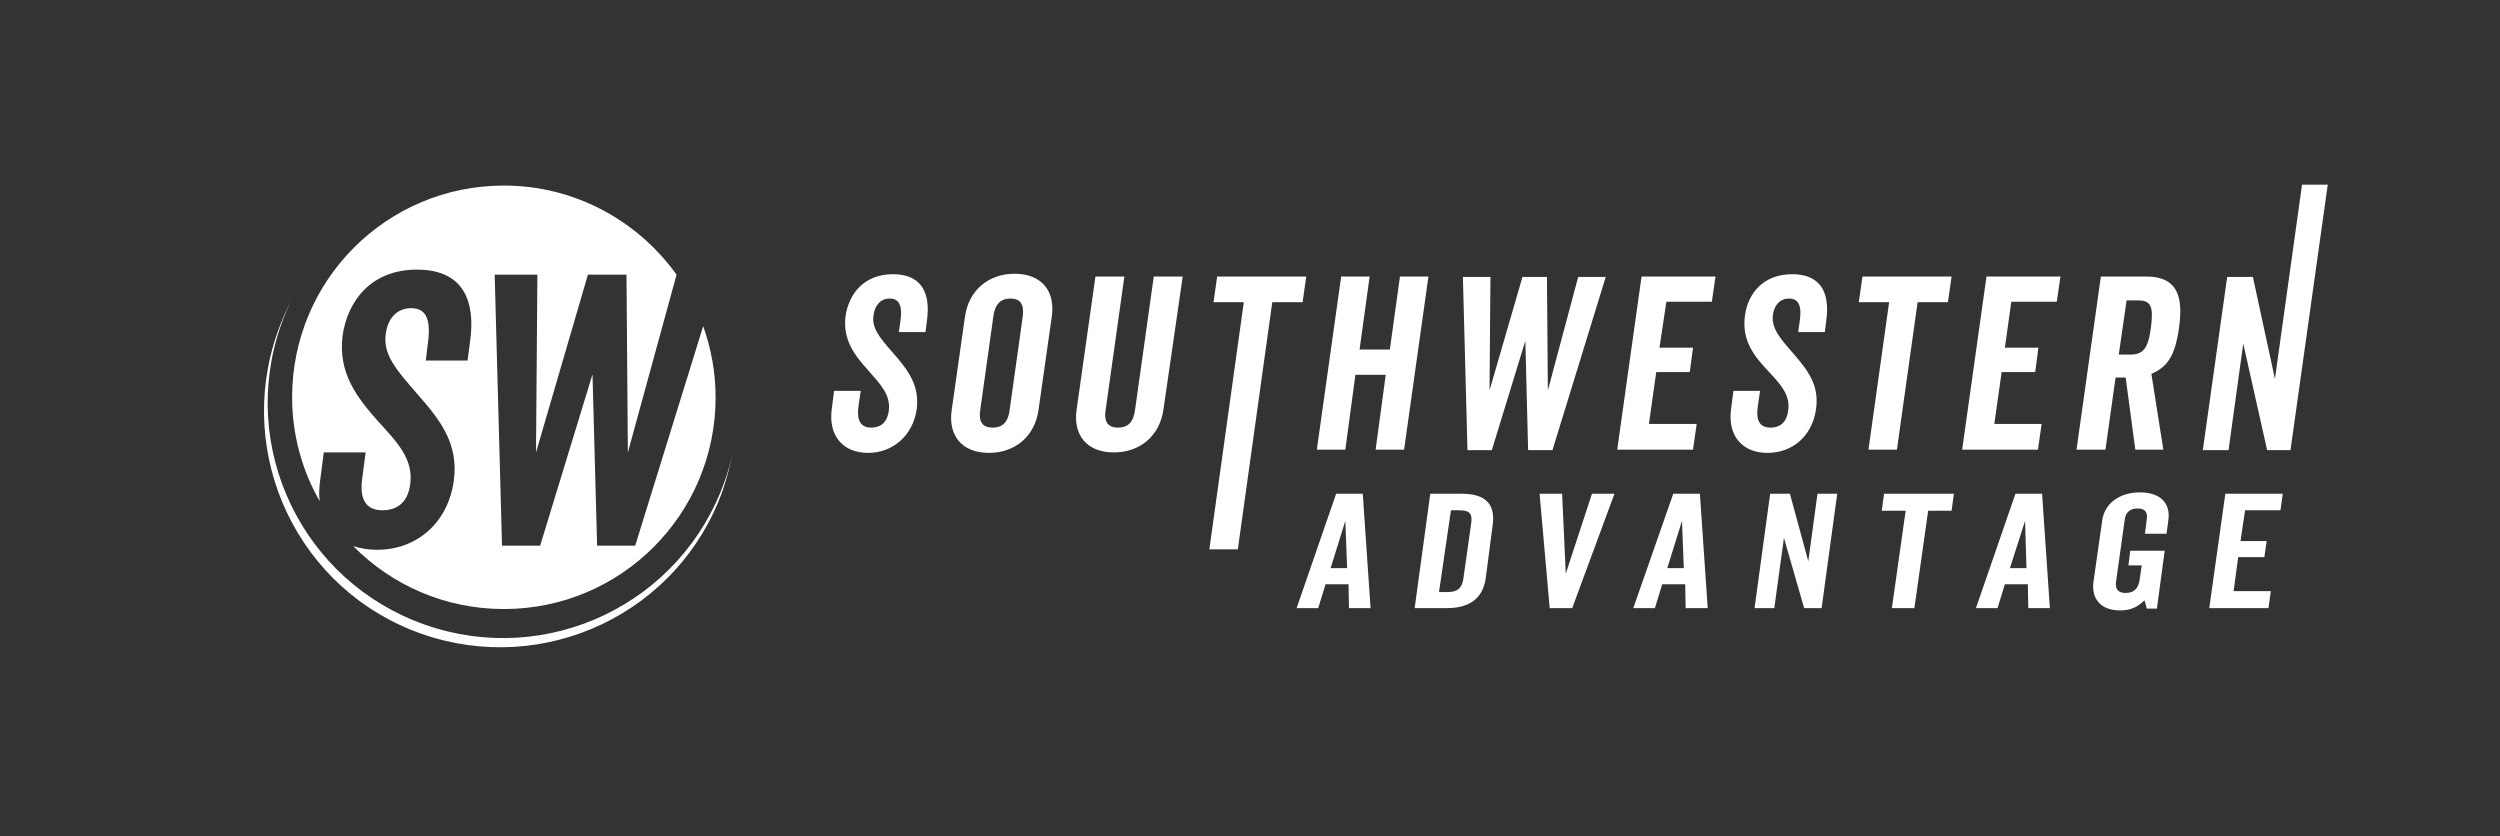
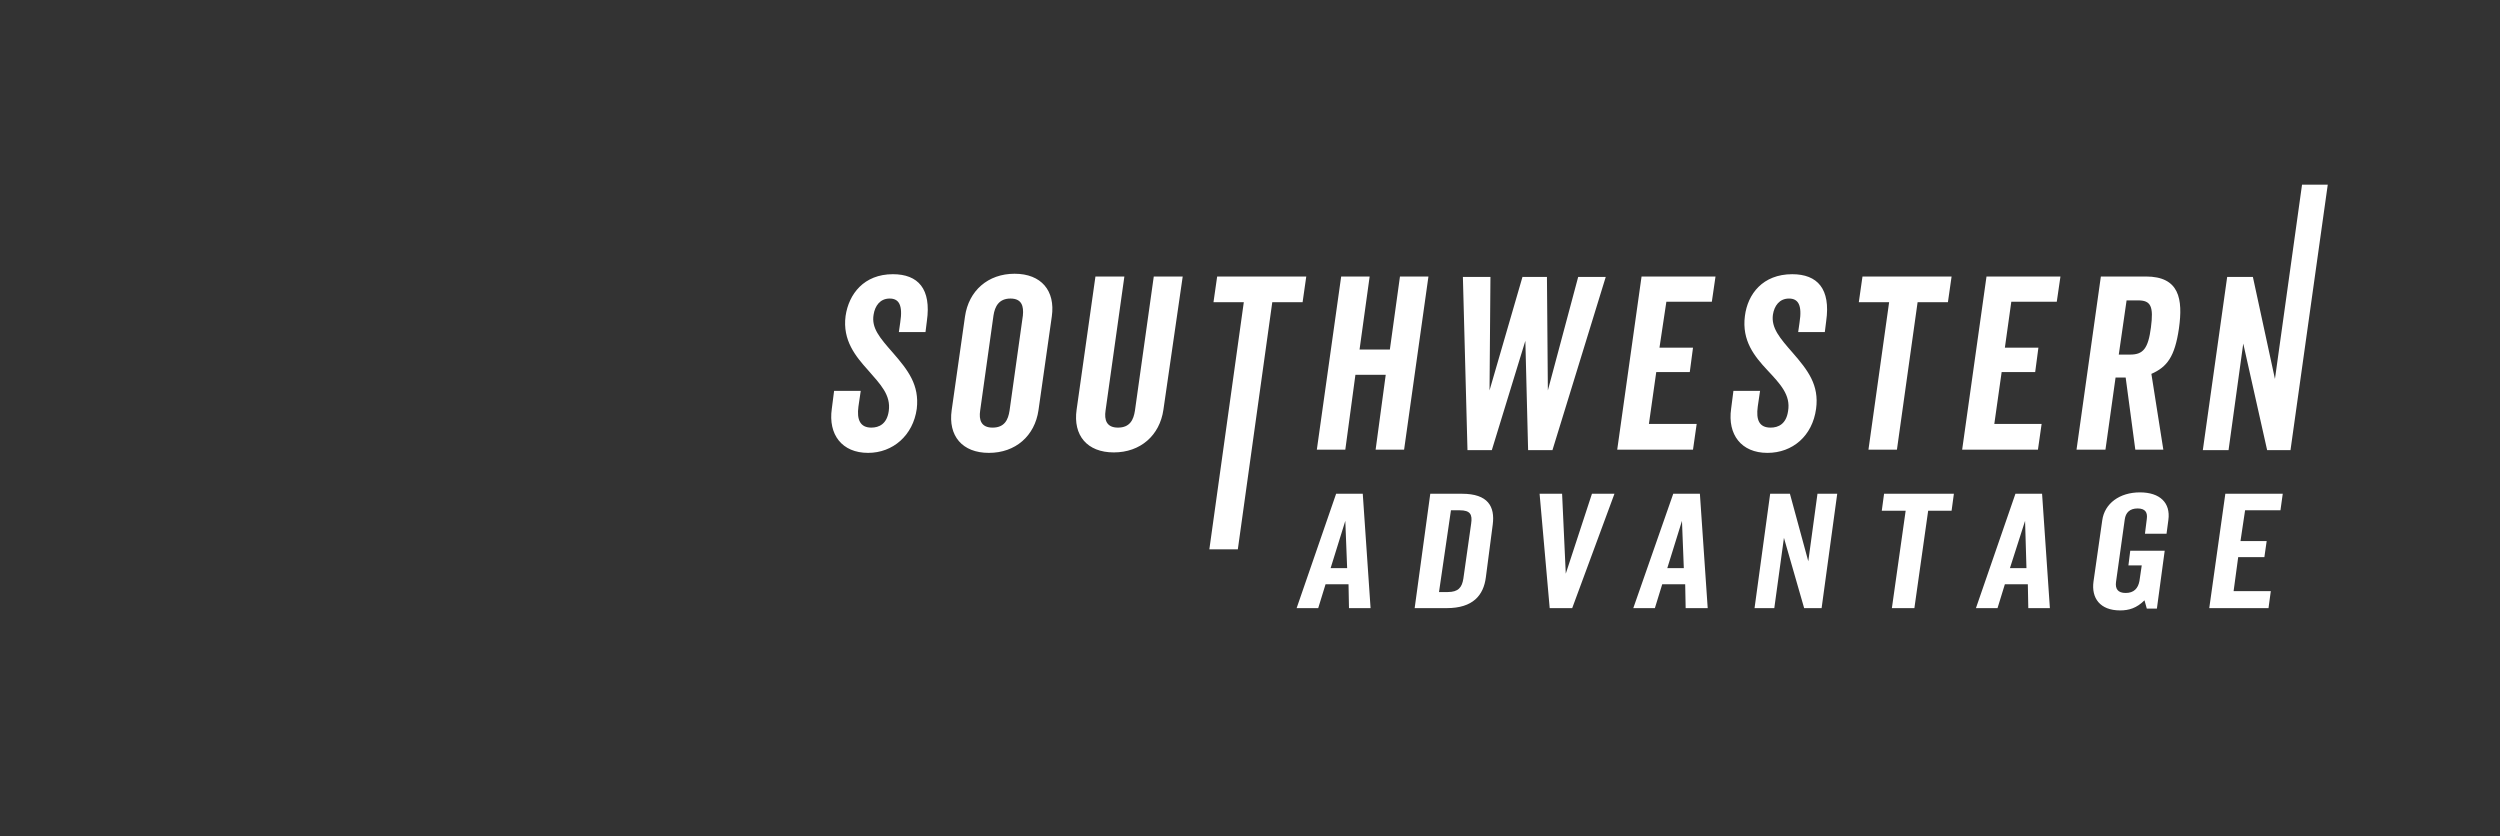
<svg xmlns="http://www.w3.org/2000/svg" xmlns:xlink="http://www.w3.org/1999/xlink" id="Layer_1" x="0px" y="0px" viewBox="0 0 544.3 182.1" style="enable-background:new 0 0 544.3 182.1;" xml:space="preserve">
  <rect x="0" y="0" width="544.3" height="182.1" fill="#333333" stroke="none" />
  <style type="text/css"> .st0{clip-path:url(#SVGID_2_);fill:#FFFFFF;} </style>
  <g>
    <defs>
      <rect id="SVGID_1_" width="544.3" height="182.1" />
    </defs>
    <clipPath id="SVGID_2_">
      <use xlink:href="#SVGID_1_" style="overflow:visible;" />
    </clipPath>
    <path class="st0" d="M194.4,76.8c3.3,3.8,5.8,7,5.2,12.2c-0.8,5.8-5.2,9.6-10.6,9.6c-5.7,0-8.7-4-7.9-9.6l0.5-3.9h5.8l-0.5,3.4 c-0.4,2.9,0.4,4.6,2.8,4.6c1.7,0,3.4-0.8,3.8-3.6c0.5-3.5-1.8-5.8-4.5-8.9c-2.7-3-5.6-6.5-4.9-11.8c0.7-4.8,4-9.1,10.3-9.1 c5.5,0,8.4,3.2,7.4,10.2l-0.3,2.4h-5.8l0.3-2.1c0.6-3.8-0.3-5.2-2.3-5.2c-2.1,0-3.2,1.6-3.5,3.5C189.7,71.4,191.5,73.5,194.4,76.8 M229,68.9c0.8-5.6-2.3-9.3-8.1-9.3c-5.8,0-10,3.7-10.8,9.3l-2.9,20.4c-0.8,5.6,2.3,9.3,8.1,9.3c5.8,0,10-3.7,10.8-9.3L229,68.9z M219.8,89.4c-0.3,2-1.1,3.7-3.7,3.7c-2.5,0-3-1.7-2.7-3.7l2.9-20.7c0.3-2,1.2-3.7,3.7-3.7c2.5,0,2.9,1.7,2.7,3.7L219.8,89.4z M257.5,60.2h-6.3l-4.1,29.2c-0.3,2-1.1,3.7-3.7,3.7c-2.5,0-3-1.7-2.7-3.7l4.1-29.2h-6.3l-4.1,29c-0.8,5.6,2.3,9.3,8.1,9.3 c5.8,0,10-3.7,10.8-9.3L257.5,60.2z M283.6,65.8l0.8-5.6H265l-0.8,5.6h6.6l-7.5,53.8h6.2l7.5-53.8H283.6z M305.7,97.9l5.3-37.7 h-6.2l-2.2,15.9h-6.6l2.2-15.9h-6.2l-5.3,37.7h6.2l2.2-16.3h6.6l-2.2,16.3H305.7z M331.5,60.2L324.3,85l0.2-24.7h-6l1,37.7h5.3 l7.3-23.8l0.6,23.8h5.3l11.6-37.7h-6L337,85l-0.2-24.7H331.5z M362.8,65.7h9.9l0.8-5.5h-16.1l-5.3,37.7h16.5l0.8-5.6H359l1.6-11.3 h7.3l0.7-5.3h-7.3L362.8,65.7z M390.3,76.8c-2.8-3.2-4.7-5.4-4.3-8.3c0.3-1.9,1.4-3.5,3.5-3.5c2,0,2.9,1.4,2.3,5.2l-0.3,2.1h5.8 l0.3-2.4c1-7-1.9-10.2-7.4-10.2c-6.4,0-9.7,4.3-10.3,9.1c-0.7,5.4,2.1,8.8,4.9,11.8c2.8,3,5.1,5.4,4.5,8.9 c-0.4,2.8-2.1,3.6-3.8,3.6c-2.5,0-3.2-1.7-2.8-4.6l0.5-3.4h-5.8l-0.5,3.9c-0.8,5.6,2.2,9.6,7.9,9.6c5.5,0,9.8-3.7,10.6-9.6 C396.1,83.8,393.6,80.6,390.3,76.8 M424.1,65.8l0.8-5.6h-19.4l-0.8,5.6h6.6l-4.5,32.1h6.2l4.5-32.1H424.1z M437.9,65.7h9.9l0.8-5.5 h-16.1l-5.3,37.7h16.5l0.8-5.6h-10.3l1.6-11.3h7.3l0.7-5.3h-7.3L437.9,65.7z M471,97.9l-2.6-16.5c3.4-1.5,5.1-3.7,6-9.9 c0.9-6.4,0.1-11.3-7.2-11.3h-9.8l-5.3,37.7h6.3l2.2-15.7h2.2l2.1,15.7H471z M461.3,77.2l1.7-11.8h2.5c2.8,0,3.4,1.3,2.8,5.9 c-0.6,4.6-1.7,5.9-4.5,5.9H461.3z M498.7,97.9l8.1-57.7h-5.6l-5.9,42.3l-4.8-22.2h-5.6l-5.3,37.7h5.6l3.2-23.2l5.2,23.2H498.7z" />
    <path class="st0" d="M290.9,107.5h5.8l1.7,24.9h-4.7l-0.1-5.2h-5l-1.6,5.2h-4.7L290.9,107.5z M289.7,123.7h3.6l-0.4-10.3 L289.7,123.7z M323.5,125.7c-0.5,3.9-2.8,6.7-8.5,6.7H308l3.4-24.9h6.9c5.7,0,7.2,2.8,6.7,6.7L323.5,125.7z M313.3,128.9h1.9 c2.3,0,3.1-1,3.4-2.9l1.7-12c0.3-2-0.2-2.9-2.5-2.9h-1.9L313.3,128.9z M340.9,124.9l5.7-17.4h4.9l-9.2,24.9h-4.9l-2.2-24.9h4.9 L340.9,124.9z M364.3,107.5h5.8l1.7,24.9H367l-0.1-5.2h-5l-1.6,5.2h-4.7L364.3,107.5z M363,123.7h3.6l-0.4-10.3L363,123.7z M392.8,132.4l-4.4-15.3l-2.1,15.3H382l3.4-24.9h4.3l4,14.7l2-14.7h4.3l-3.4,24.9H392.8z M419.8,111.2l-3,21.2h-4.9l3-21.2h-5.2 l0.5-3.7h15.2l-0.5,3.7H419.8z M438.8,107.5h5.8l1.7,24.9h-4.7l-0.1-5.2h-5l-1.6,5.2h-4.7L438.8,107.5z M437.6,123.7h3.6l-0.3-10.3 L437.6,123.7z M471.7,116.2H467l0.4-3.2c0.2-1.4-0.3-2.3-2-2.3c-1.7,0-2.6,0.9-2.8,2.4l-1.9,13.6c-0.2,1.5,0.4,2.4,2.1,2.4 c1.8,0,2.7-1,3-2.6l0.5-3.4h-2.9l0.4-3.2h7.5l-1.7,12.6h-2.2l-0.5-1.8c-1.7,1.7-3.4,2.2-5.3,2.2c-4.4,0-6.3-2.7-5.8-6.3l1.9-13.3 c0.5-3.7,3.8-6.1,8.2-6.1c4.4,0,6.7,2.3,6.2,6L471.7,116.2z M487.8,117.8h5.7l-0.5,3.5h-5.7l-1,7.4h8.1l-0.5,3.7h-12.9l3.5-24.9 H497l-0.5,3.6h-7.7L487.8,117.8z" />
-     <path class="st0" d="M63.6,86.5c0-25.5,20.6-46.1,46.1-46.1c15.5,0,29.2,7.7,37.6,19.4l-10.6,38.7l-0.3-38.7H128l-11.3,38.7 l0.3-38.7h-9.3l1.6,59h8.3l11.4-37.3l1,37.3h8.3L153.1,71c1.7,4.8,2.7,10,2.7,15.5c0,25.5-20.6,46.1-46.1,46.1 c-12.8,0-24.4-5.2-32.8-13.7c1.5,0.5,3.3,0.8,5.2,0.8c8.6,0,15.4-5.8,16.7-15c1.1-8.1-2.9-13.2-8.1-19.1c-4.4-5.1-7.4-8.4-6.7-13 c0.4-3,2.2-5.5,5.5-5.5c3.1,0,4.5,2.1,3.6,8.1l-0.4,3.3h9.1l0.5-3.8c1.6-11-2.9-16-11.5-16c-10,0-15.1,6.8-16.2,14.3 c-1.1,8.4,3.4,13.8,7.6,18.6c4.3,4.7,7.9,8.4,7.1,13.9c-0.6,4.4-3.4,5.6-6,5.6c-3.8,0-5.1-2.6-4.4-7.2l0.7-5.4h-9.1l-0.8,6.1 c-0.2,1.6-0.3,3.1-0.1,4.5C65.8,102.5,63.6,94.7,63.6,86.5 M159.5,98.6c-0.4,2-1,4.1-1.7,6.1c-9.4,26.7-38.6,40.7-65.3,31.3 c-26.7-9.4-40.7-38.6-31.3-65.3c0.7-2,1.5-3.9,2.5-5.8c-1.3,2.4-2.4,4.9-3.3,7.5c-9.4,26.8,4.6,56.2,31.4,65.6 c26.8,9.4,56.2-4.6,65.6-31.4C158.3,103.9,159,101.2,159.5,98.6" />
  </g>
</svg>